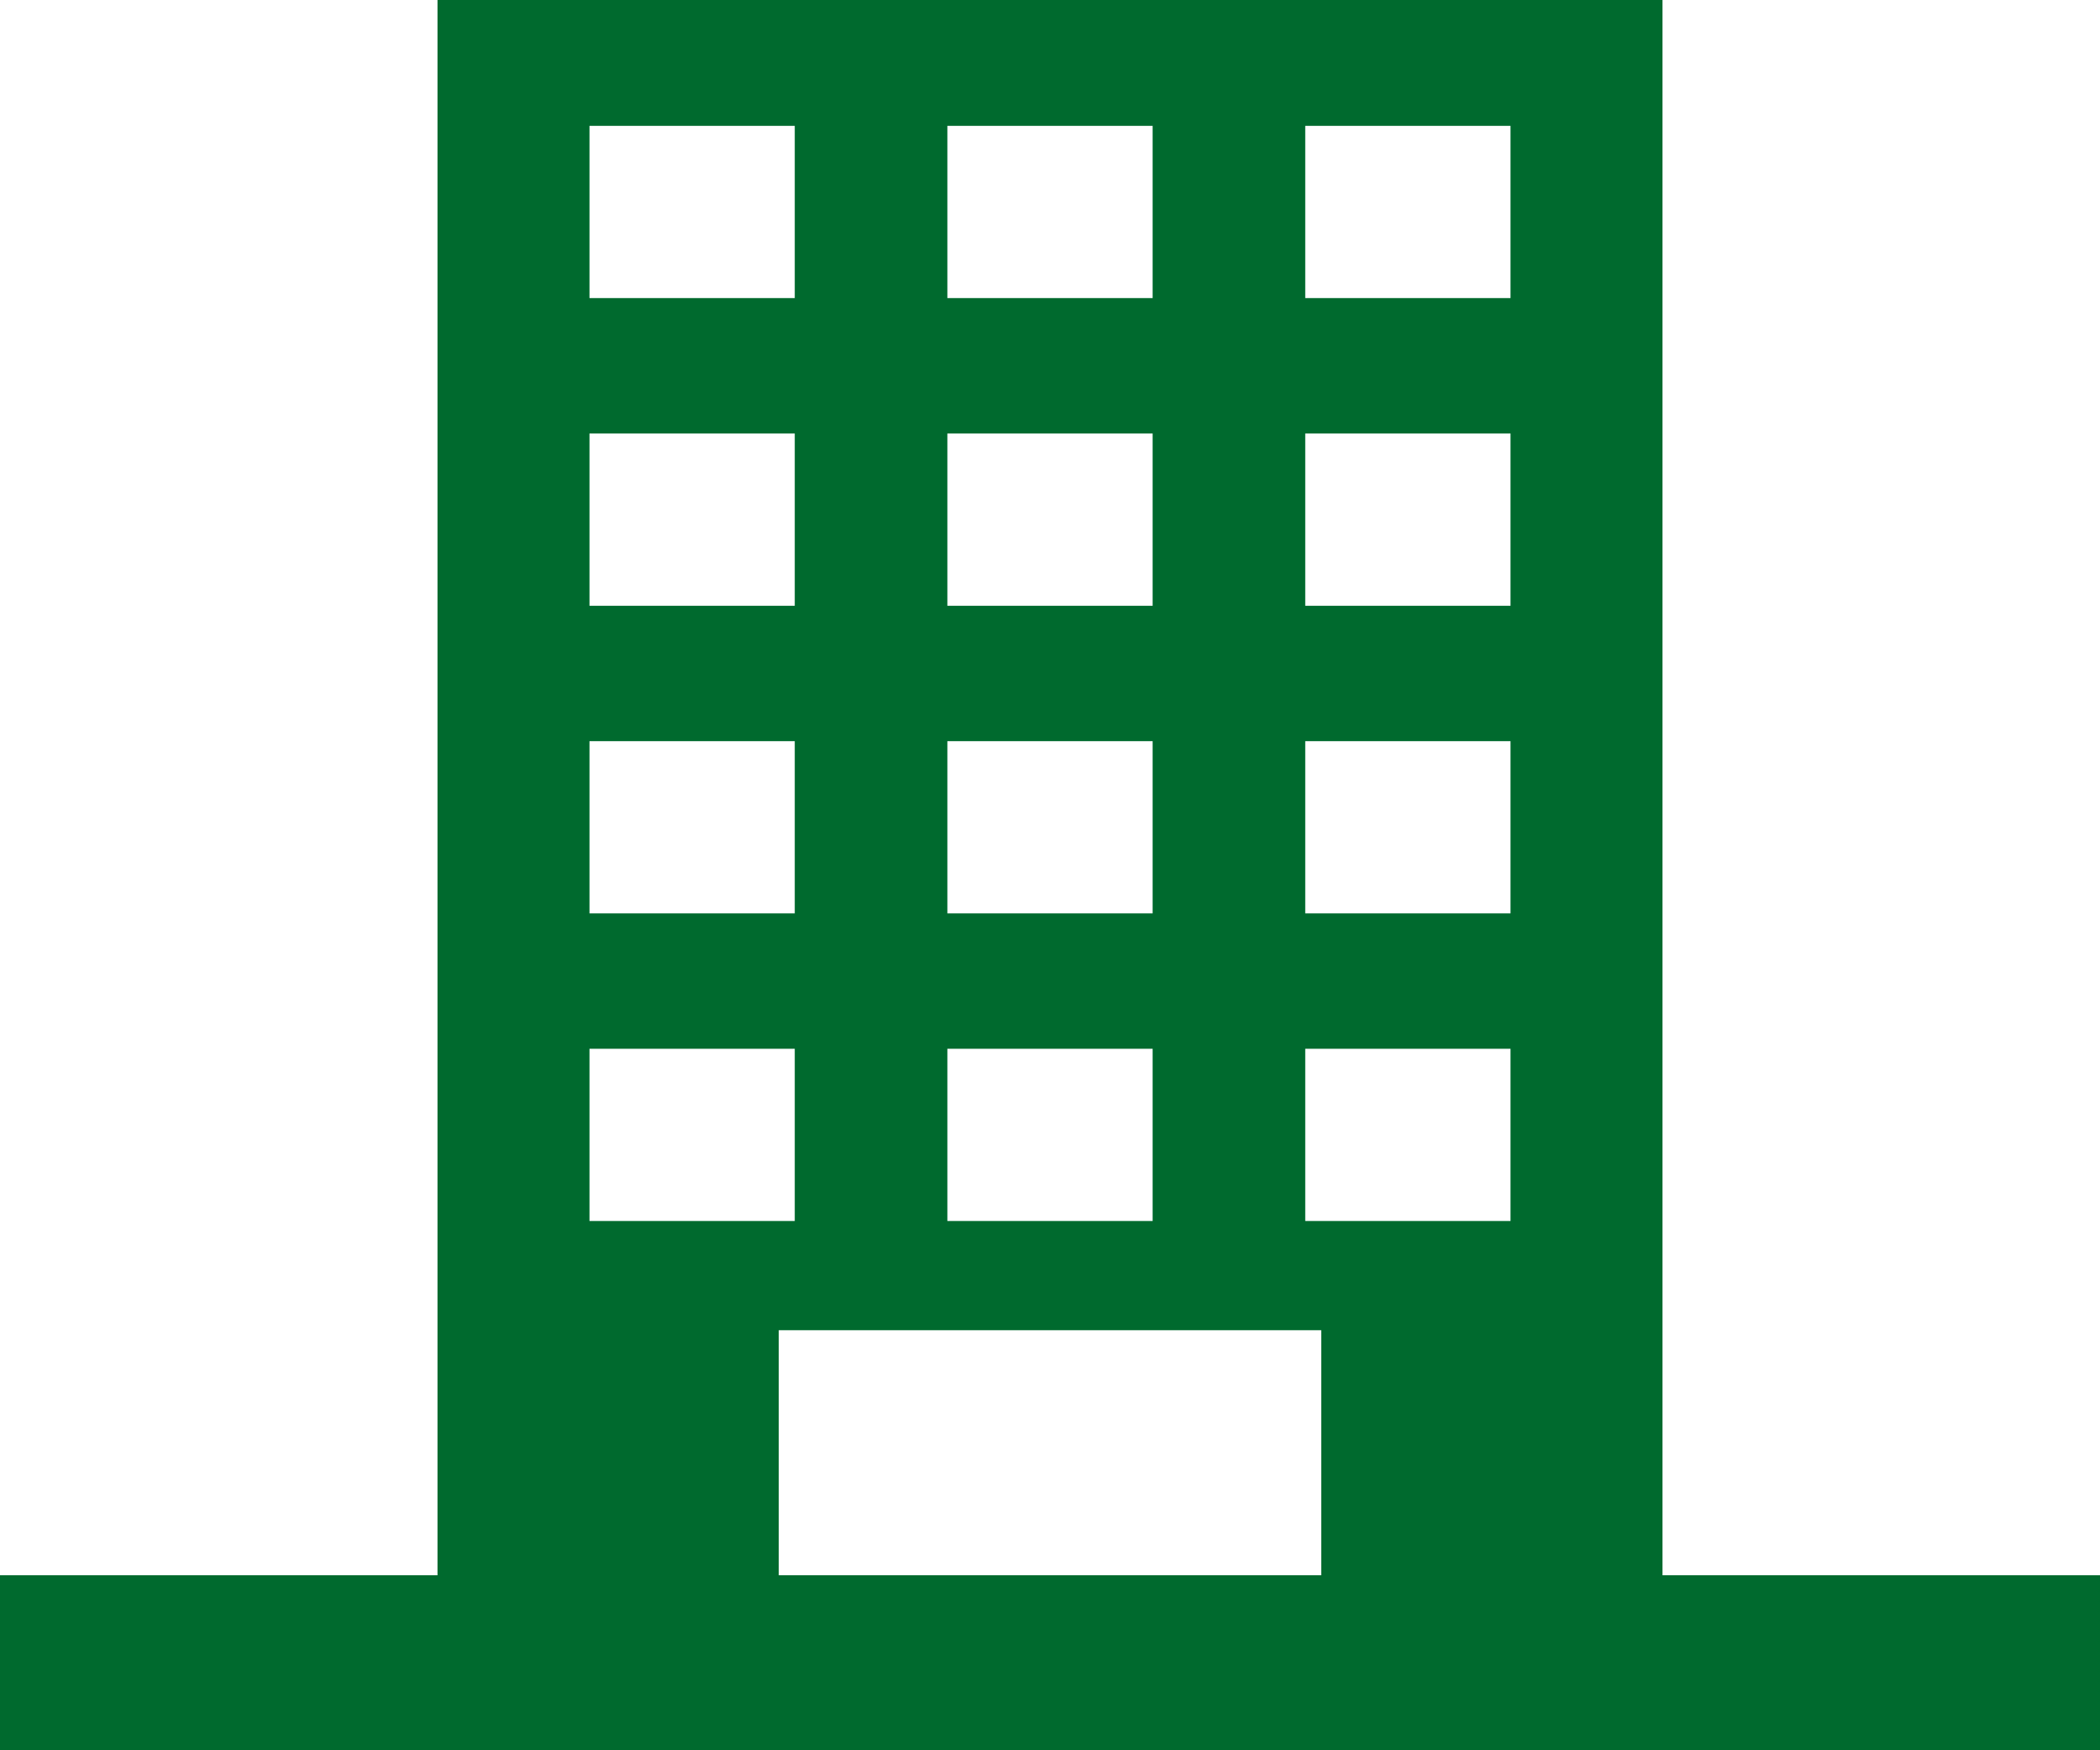
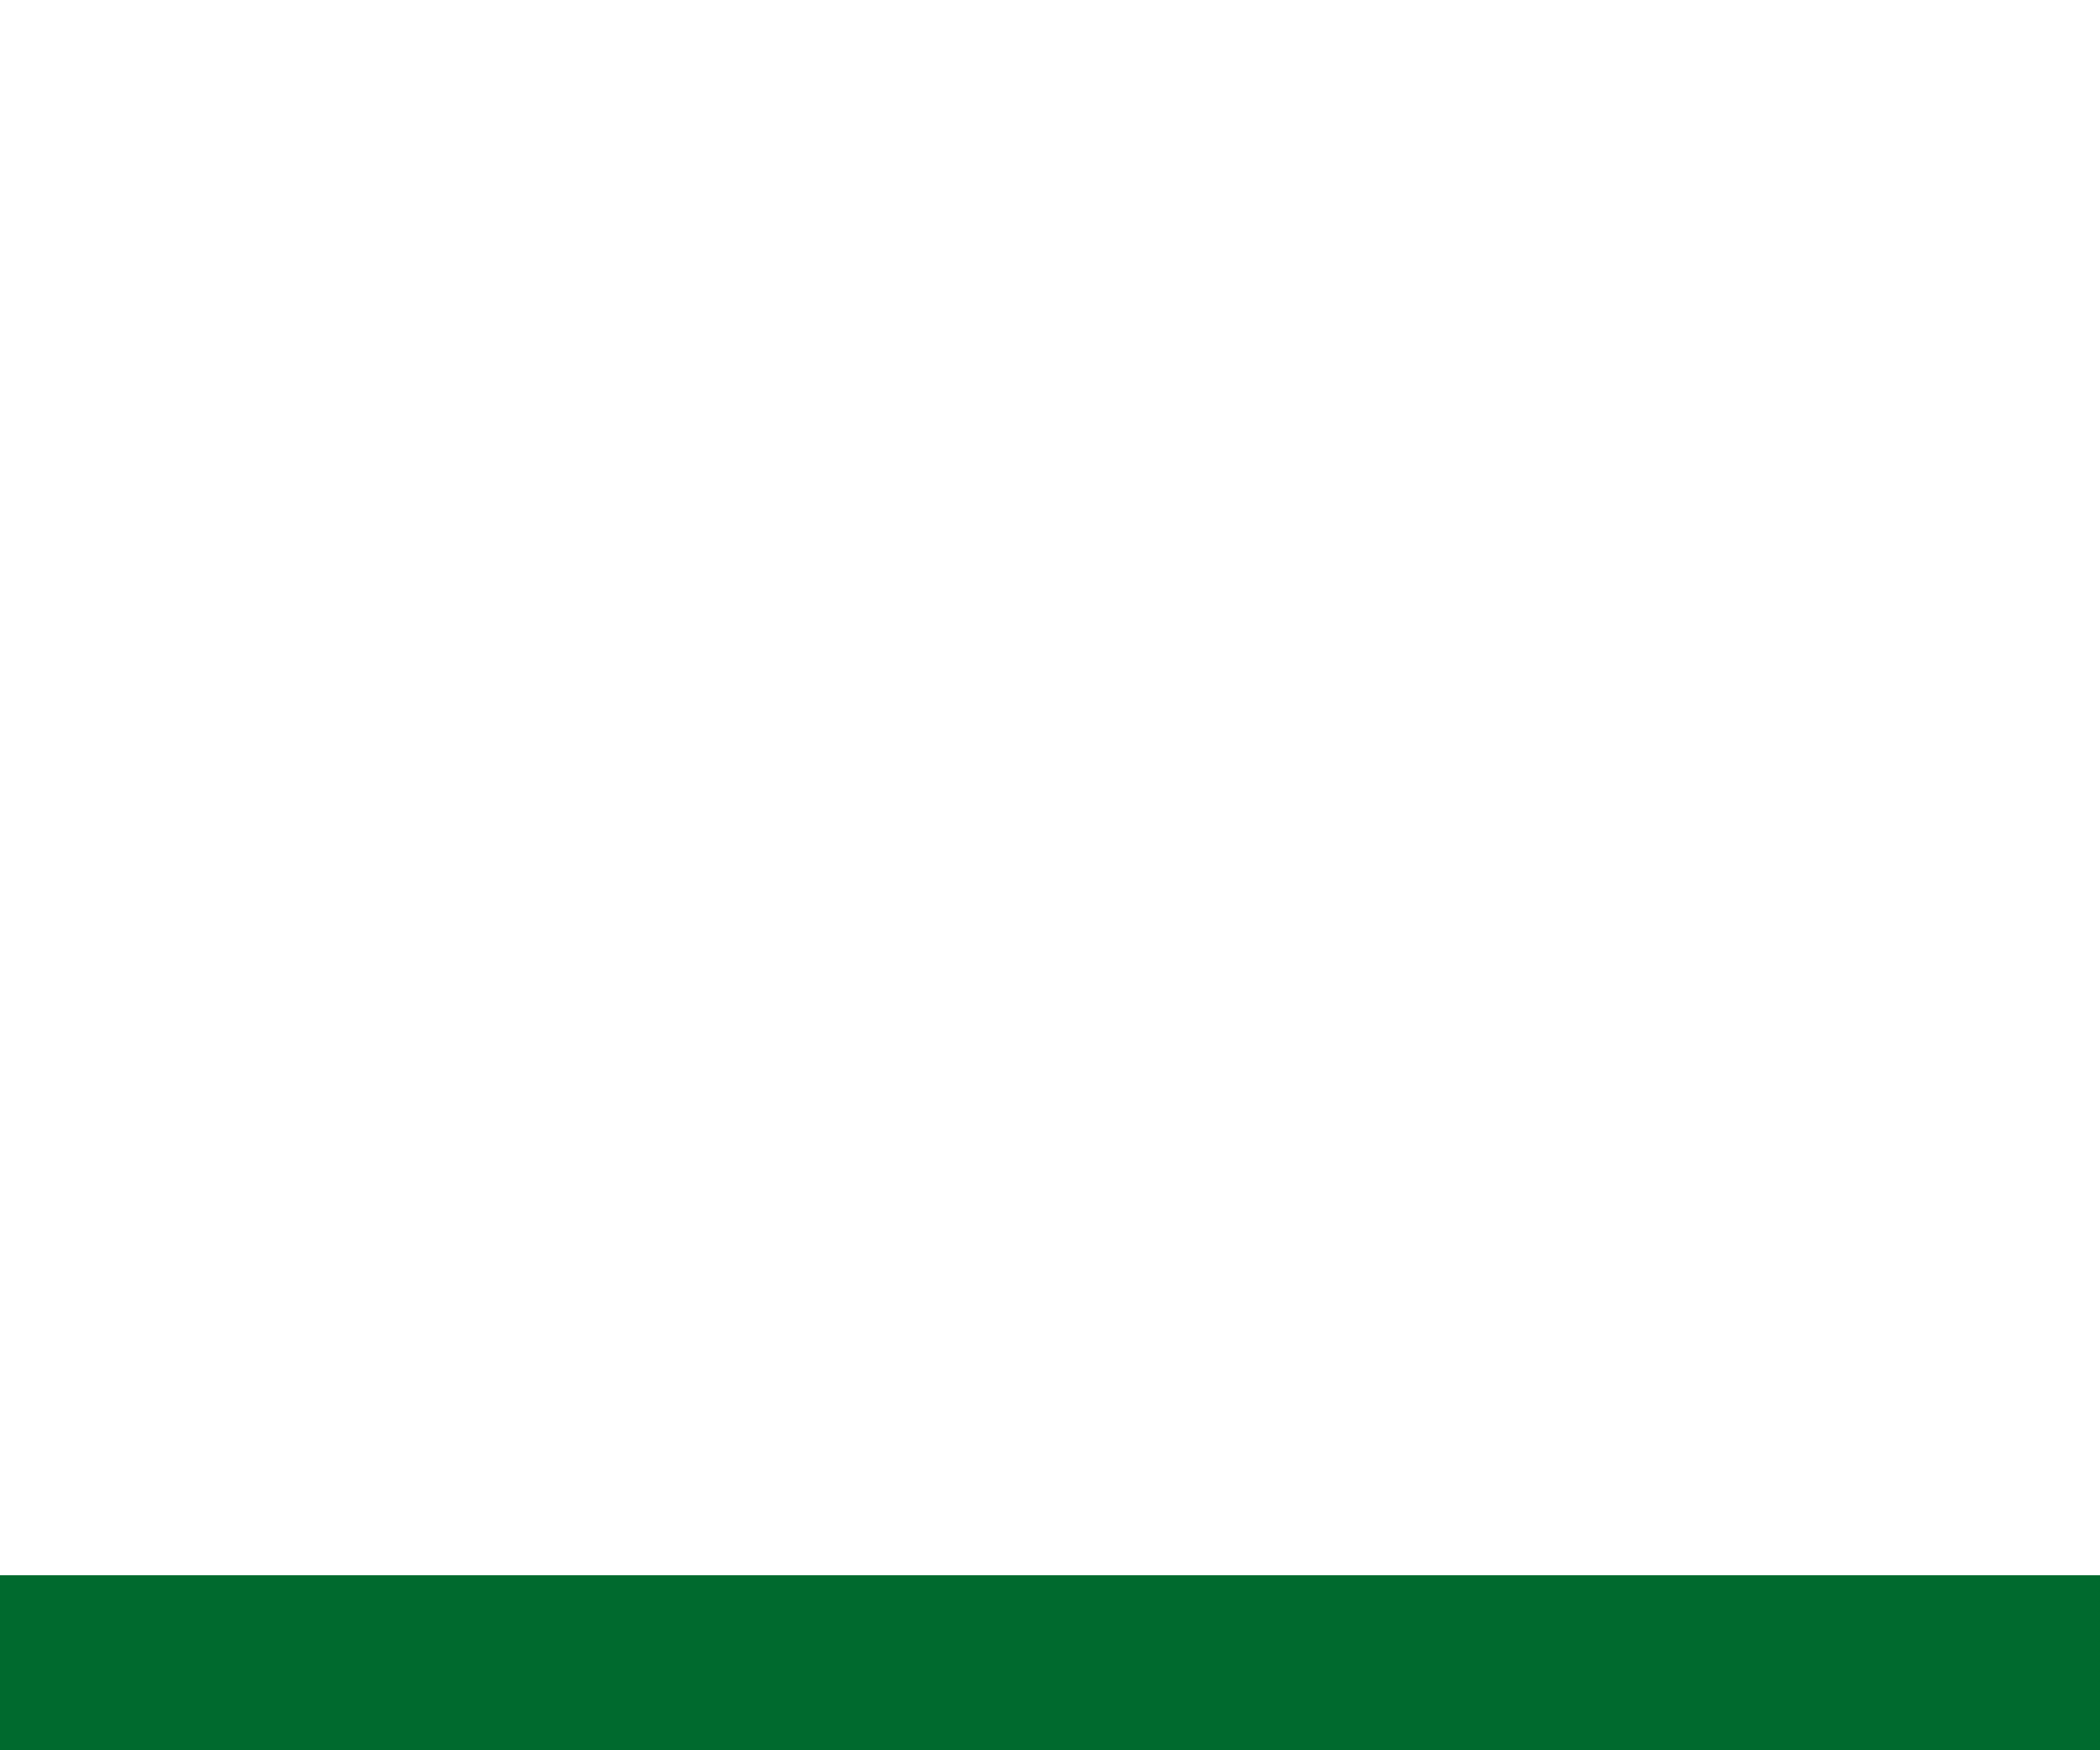
<svg xmlns="http://www.w3.org/2000/svg" width="24" height="20" viewBox="0 0 24 20">
  <g transform="translate(-1201 -96)">
-     <path d="M1.737,11.984H4.083v1.968H1.737Zm4.09,0H8.173v1.968H5.827Zm4.09,0h2.346v1.968H9.917ZM1.737,8.469H4.083v1.968H1.737Zm4.09,0H8.173v1.968H5.827Zm4.09,0h2.346v1.968H9.917ZM1.737,4.953H4.083V6.922H1.737Zm4.09,0H8.173V6.922H5.827Zm4.09,0h2.346V6.922H9.917ZM1.737,1.438H4.083V3.406H1.737Zm4.09,0H8.173V3.406H5.827Zm4.09,0h2.346V3.406H9.917ZM0,0V18H3.9V15.2h6.2V18H14V0Z" transform="translate(1206 96)" fill="#006a2e" />
    <rect width="24" height="2" transform="translate(1201 114)" fill="#006a2e" />
  </g>
</svg>